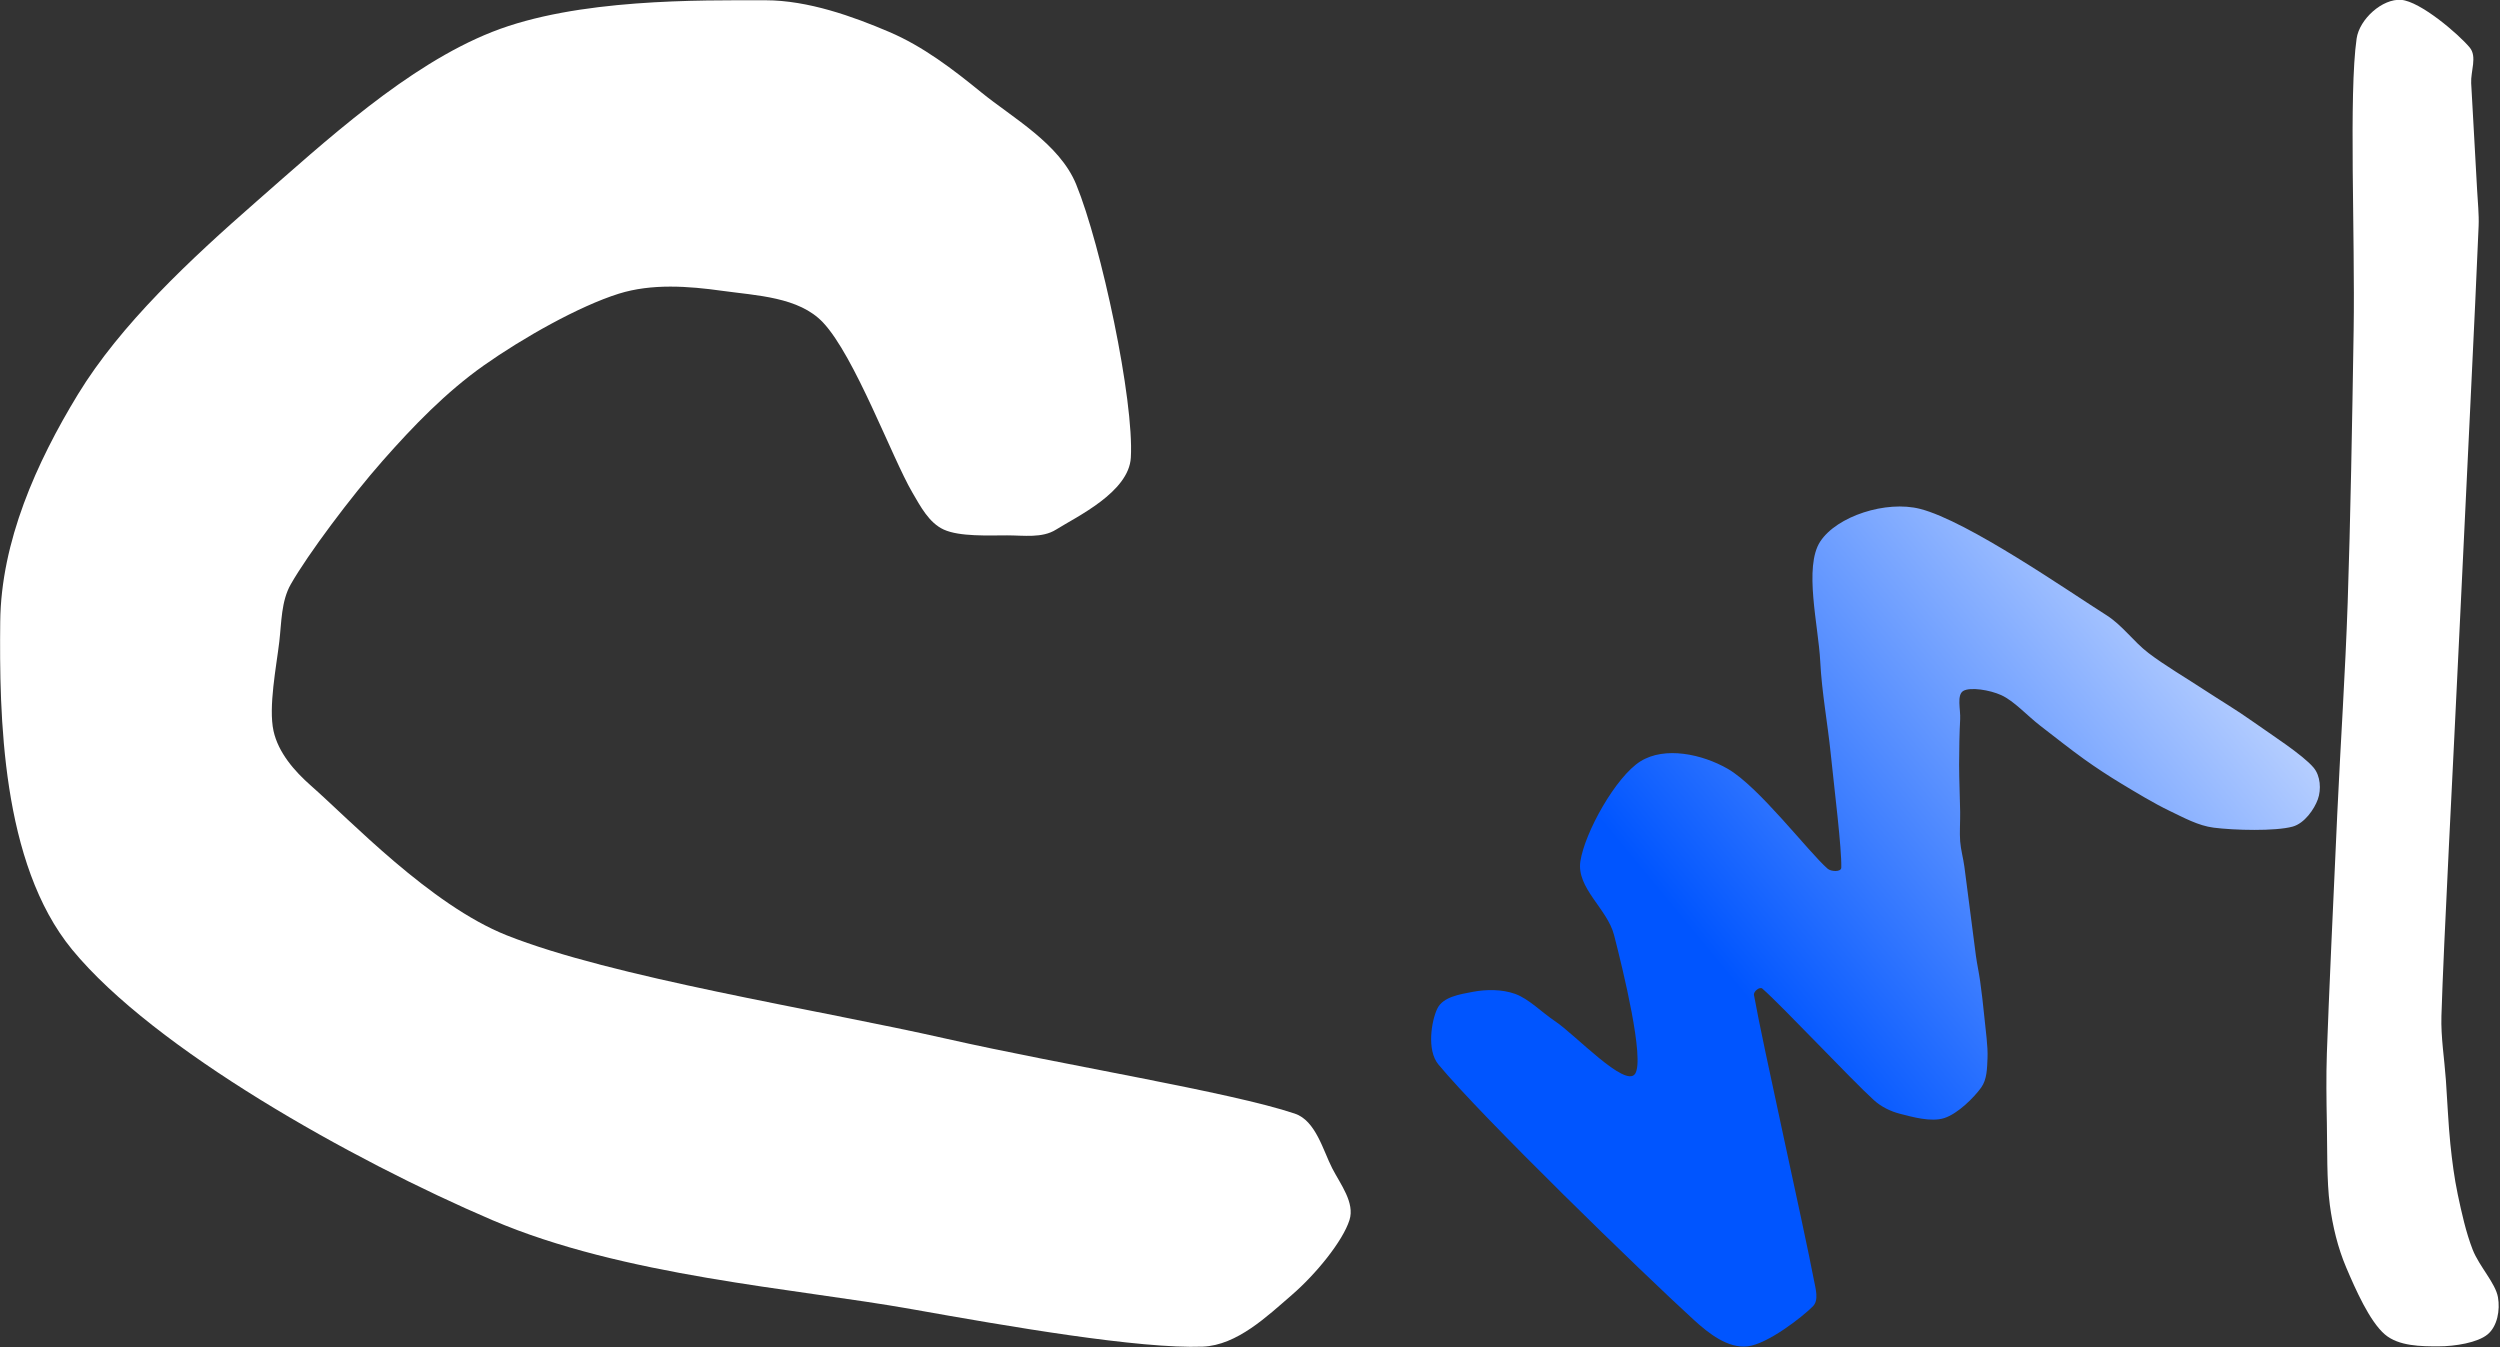
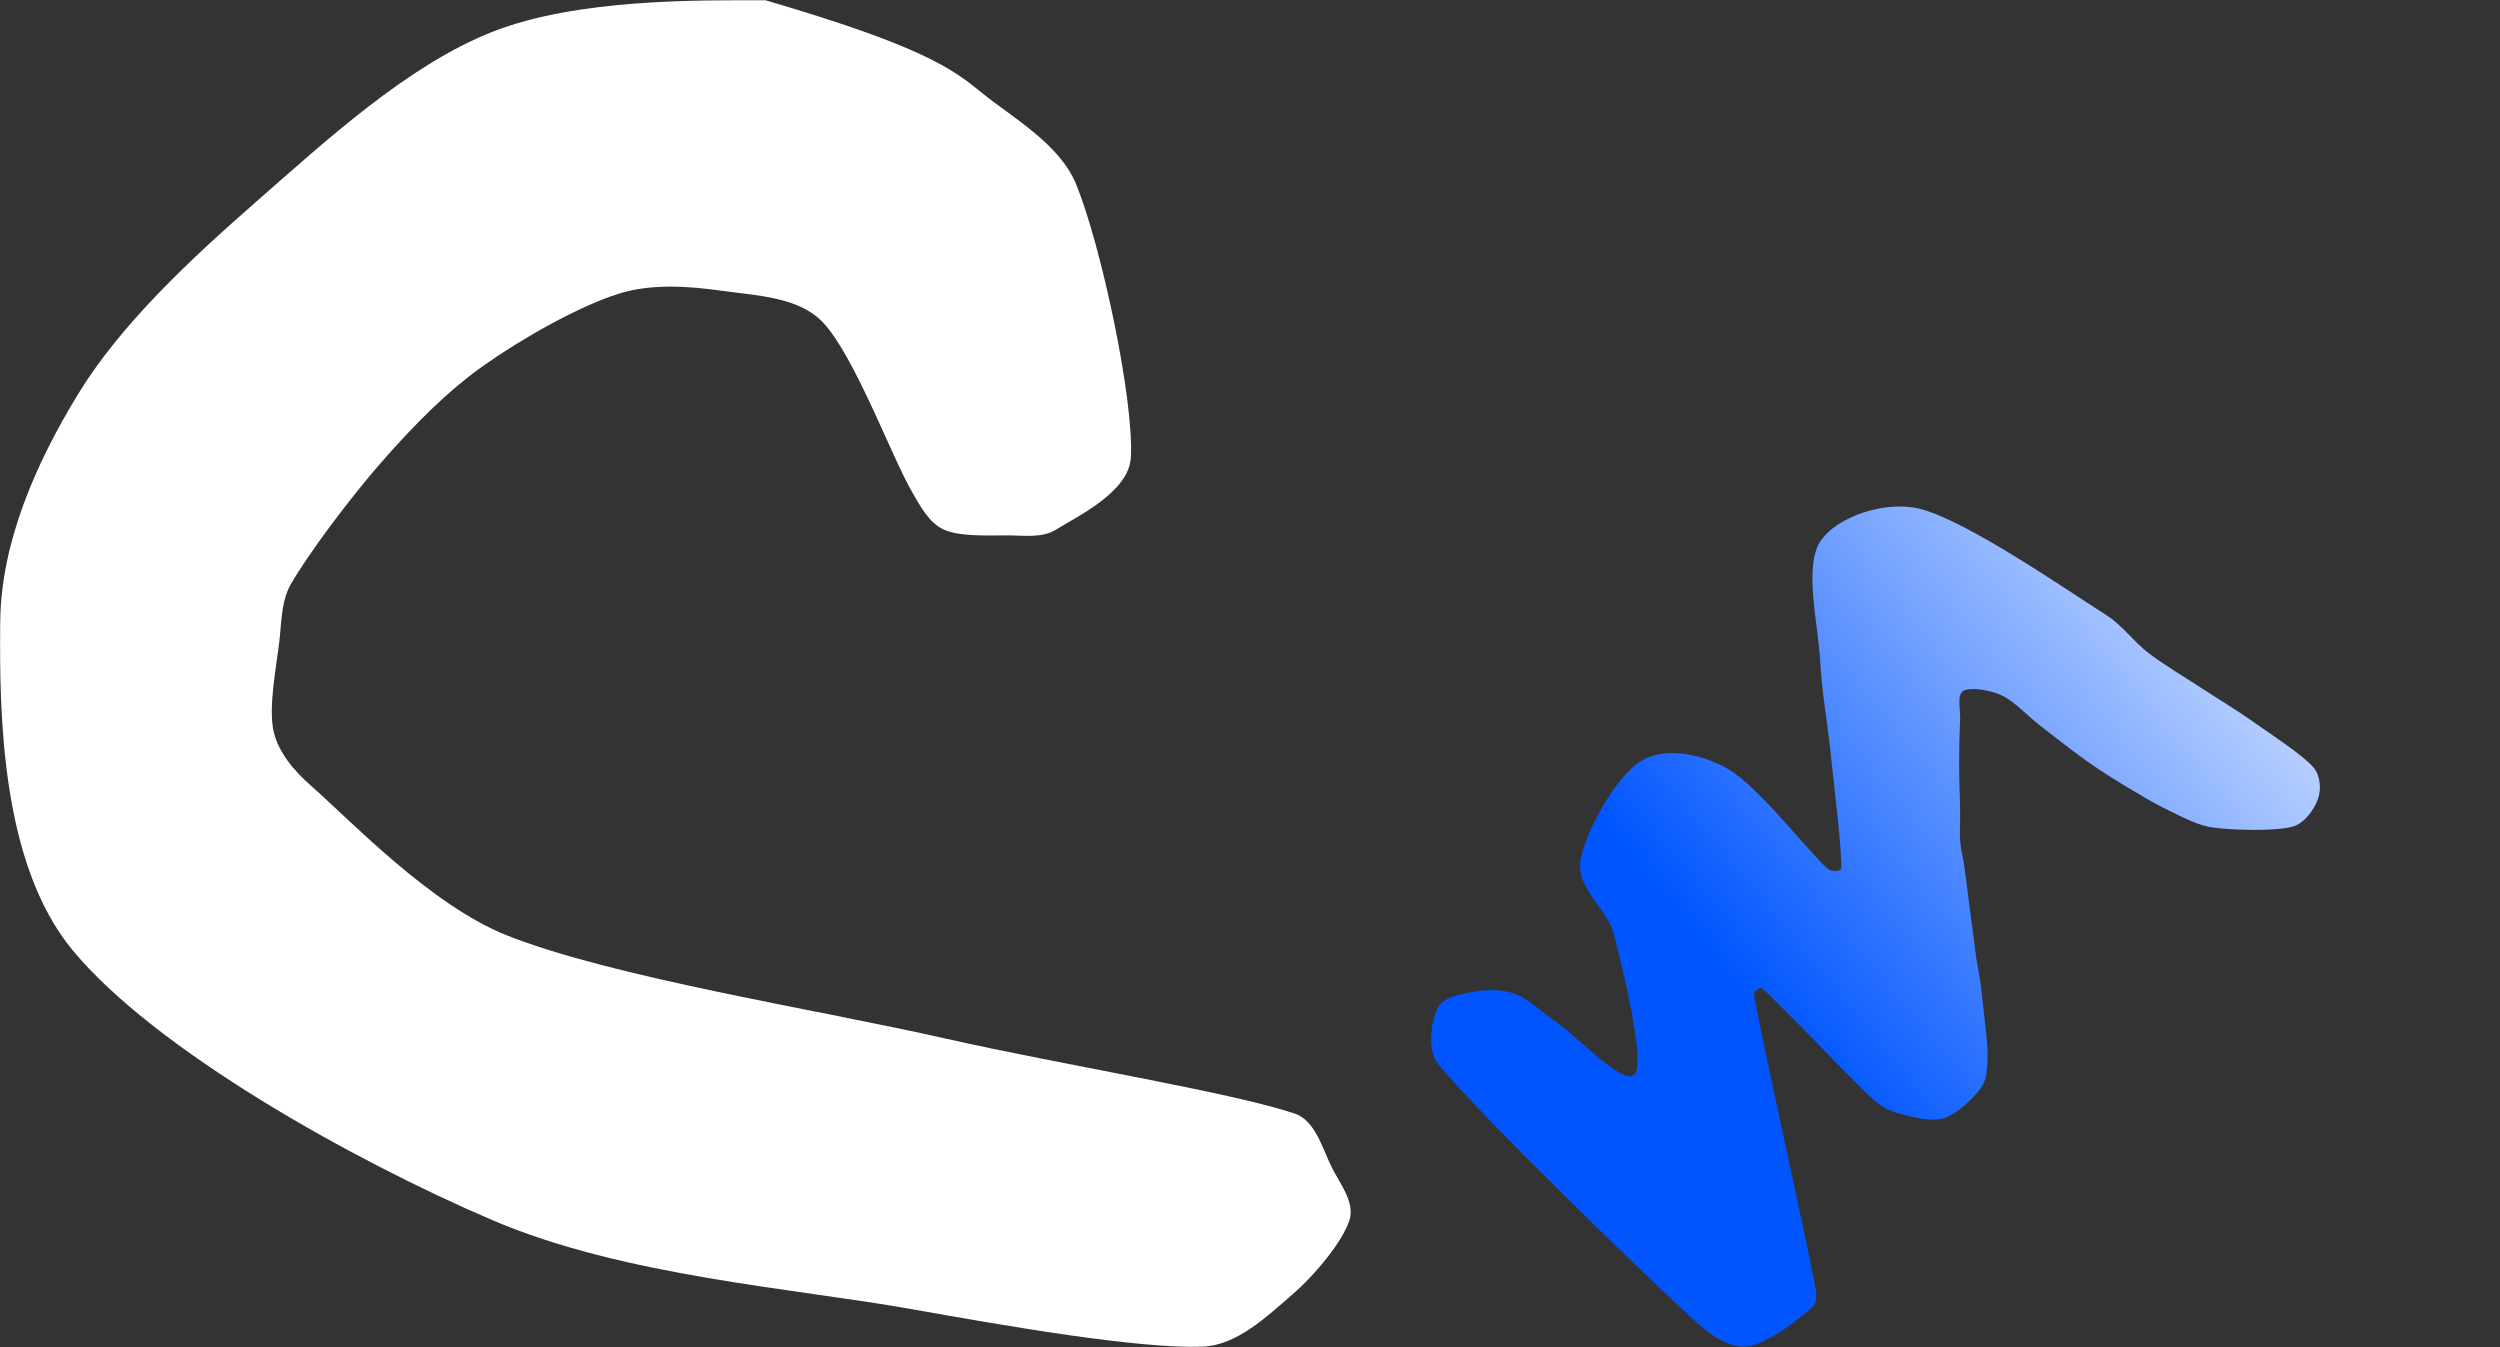
<svg xmlns="http://www.w3.org/2000/svg" width="1681px" height="906px" version="1.1" xml:space="preserve" style="fill-rule:evenodd;clip-rule:evenodd;stroke-linejoin:round;stroke-miterlimit:2;">
  <rect width="100%" height="100%" fill="#333333" stroke="none" />
  <g transform="matrix(1,0,0,1,-159.869,-547.288)">
    <g transform="matrix(1,0,0,1,159.869,56.717)">
      <g transform="matrix(38.688,0,0,38.688,-16515.6,-19332.4)">
-         <path d="M426.896,523.185C426.911,521.794 427.522,520.423 428.246,519.235C428.988,518.018 430.201,516.887 431.346,515.885C432.546,514.835 433.971,513.518 435.446,512.935C436.921,512.352 439.046,512.385 440.196,512.385C440.936,512.385 441.721,512.668 442.346,512.935C442.933,513.185 443.452,513.582 443.946,513.985C444.488,514.427 445.306,514.876 445.596,515.585C446.03,516.643 446.605,519.335 446.546,520.335C446.511,520.935 445.605,521.36 445.246,521.585C445.005,521.737 444.682,521.685 444.396,521.685C444.071,521.685 443.571,521.71 443.296,521.585C443.038,521.468 442.889,521.18 442.746,520.935C442.396,520.335 441.746,518.568 441.196,517.985C440.777,517.54 440.038,517.518 439.446,517.435C438.855,517.352 438.219,517.306 437.646,517.485C436.955,517.702 435.98,518.252 435.296,518.735C434.642,519.198 434.076,519.784 433.546,520.385C432.988,521.018 432.246,522.01 431.946,522.535C431.778,522.83 431.786,523.197 431.746,523.535C431.696,523.96 431.555,524.668 431.646,525.085C431.729,525.46 432.008,525.782 432.296,526.035C432.971,526.627 434.371,528.107 435.696,528.635C437.538,529.368 441.063,529.918 443.346,530.435C445.358,530.89 448.28,531.36 449.396,531.735C449.76,531.857 449.888,532.377 450.046,532.685C450.191,532.966 450.442,533.284 450.346,533.585C450.23,533.952 449.76,534.528 449.346,534.885C448.921,535.252 448.393,535.762 447.796,535.785C446.696,535.827 444.417,535.433 442.746,535.135C440.688,534.768 437.733,534.564 435.446,533.585C433.013,532.543 429.571,530.618 428.146,528.885C426.911,527.382 426.88,524.793 426.896,523.185Z" style="fill:white;fill-rule:nonzero;" />
+         <path d="M426.896,523.185C426.911,521.794 427.522,520.423 428.246,519.235C428.988,518.018 430.201,516.887 431.346,515.885C432.546,514.835 433.971,513.518 435.446,512.935C436.921,512.352 439.046,512.385 440.196,512.385C442.933,513.185 443.452,513.582 443.946,513.985C444.488,514.427 445.306,514.876 445.596,515.585C446.03,516.643 446.605,519.335 446.546,520.335C446.511,520.935 445.605,521.36 445.246,521.585C445.005,521.737 444.682,521.685 444.396,521.685C444.071,521.685 443.571,521.71 443.296,521.585C443.038,521.468 442.889,521.18 442.746,520.935C442.396,520.335 441.746,518.568 441.196,517.985C440.777,517.54 440.038,517.518 439.446,517.435C438.855,517.352 438.219,517.306 437.646,517.485C436.955,517.702 435.98,518.252 435.296,518.735C434.642,519.198 434.076,519.784 433.546,520.385C432.988,521.018 432.246,522.01 431.946,522.535C431.778,522.83 431.786,523.197 431.746,523.535C431.696,523.96 431.555,524.668 431.646,525.085C431.729,525.46 432.008,525.782 432.296,526.035C432.971,526.627 434.371,528.107 435.696,528.635C437.538,529.368 441.063,529.918 443.346,530.435C445.358,530.89 448.28,531.36 449.396,531.735C449.76,531.857 449.888,532.377 450.046,532.685C450.191,532.966 450.442,533.284 450.346,533.585C450.23,533.952 449.76,534.528 449.346,534.885C448.921,535.252 448.393,535.762 447.796,535.785C446.696,535.827 444.417,535.433 442.746,535.135C440.688,534.768 437.733,534.564 435.446,533.585C433.013,532.543 429.571,530.618 428.146,528.885C426.911,527.382 426.88,524.793 426.896,523.185Z" style="fill:white;fill-rule:nonzero;" />
      </g>
      <g transform="matrix(14.148,-14.148,14.148,14.148,-13133.9,640.499)">
        <path d="M481.846,518.485C482.055,518.927 482.04,519.553 482.146,520.085C482.305,520.877 482.221,523.343 482.796,523.235C483.371,523.127 484.971,520.493 485.596,519.435C486.058,518.654 485.816,517.423 486.546,516.885C487.338,516.302 489.396,515.718 490.346,515.935C491.296,516.152 491.989,517.238 492.246,518.185C492.563,519.352 492.188,522.093 492.246,522.935C492.257,523.088 492.485,523.341 492.596,523.235C493.063,522.793 494.313,521.185 495.046,520.285C495.706,519.476 496.296,518.609 496.996,517.835C497.796,516.952 498.846,515.193 499.846,514.985C500.846,514.777 502.397,515.571 502.996,516.585C503.838,518.01 504.563,522.06 504.896,523.535C505.036,524.154 504.912,524.806 504.996,525.435C505.088,526.118 505.305,526.952 505.446,527.635C505.578,528.269 505.739,528.897 505.846,529.535C505.971,530.277 506.246,531.518 506.196,532.085C506.165,532.44 505.863,532.785 505.546,532.935C505.23,533.085 504.658,533.192 504.296,532.985C503.771,532.685 502.821,531.685 502.396,531.135C502.072,530.716 501.923,530.184 501.746,529.685C501.555,529.143 501.38,528.427 501.246,527.885C501.128,527.406 501.027,526.922 500.946,526.435C500.855,525.885 500.771,525.168 500.696,524.585C500.626,524.036 500.663,523.377 500.496,522.935C500.346,522.536 499.955,522.002 499.696,521.935C499.438,521.868 499.185,522.322 498.946,522.535C498.638,522.81 498.205,523.227 497.846,523.585C497.48,523.952 497.046,524.427 496.746,524.735C496.516,524.972 496.246,525.202 496.046,525.435C495.86,525.653 495.72,525.907 495.546,526.135C495.155,526.652 494.088,528.018 493.696,528.535C493.523,528.764 493.369,529.006 493.196,529.235C492.988,529.51 492.703,529.874 492.446,530.185C492.171,530.518 491.838,530.968 491.546,531.235C491.297,531.463 491.029,531.731 490.696,531.785C490.288,531.852 489.521,531.852 489.096,531.635C488.671,531.418 488.355,530.835 488.146,530.485C487.976,530.2 487.862,529.867 487.846,529.535C487.796,528.493 487.905,525.127 487.846,524.235C487.839,524.117 487.564,524.088 487.496,524.185C486.546,525.543 483.146,530.918 482.146,532.385C481.98,532.629 481.791,532.985 481.496,532.985C480.971,532.985 479.521,532.802 478.996,532.385C478.472,531.969 478.377,531.154 478.346,530.485C478.238,528.143 478.13,520.585 478.346,518.335C478.406,517.713 479.221,517.135 479.646,516.985C480.064,516.838 480.53,517.186 480.896,517.435C481.263,517.685 481.645,518.058 481.846,518.485Z" style="fill:url(#_Linear1);fill-rule:nonzero;" />
      </g>
      <g transform="matrix(20.008,0,0,20.008,-8672.43,-9287.12)">
-         <path d="M511.646,524.085C511.705,522.352 511.88,518.56 511.996,516.035C512.106,513.668 512.266,511.303 512.346,508.935C512.438,506.227 512.498,502.835 512.546,499.785C512.596,496.627 512.38,491.835 512.646,489.985C512.741,489.33 513.513,488.635 514.146,488.685C514.78,488.735 516.055,489.818 516.446,490.285C516.704,490.592 516.475,491.085 516.496,491.485C516.538,492.285 516.655,494.285 516.696,495.085C516.717,495.485 516.762,495.885 516.746,496.285C516.646,498.777 516.305,505.61 516.096,510.035C515.895,514.302 515.571,520.343 515.496,522.835C515.475,523.553 515.596,524.268 515.646,524.985C515.696,525.702 515.73,526.493 515.796,527.135C515.855,527.705 515.928,528.275 516.046,528.835C516.171,529.427 516.321,530.11 516.546,530.685C516.766,531.247 517.313,531.81 517.396,532.285C517.471,532.711 517.38,533.26 517.046,533.535C516.713,533.81 515.962,533.935 515.396,533.935C514.821,533.935 514.063,533.934 513.596,533.535C513.08,533.093 512.605,532.01 512.296,531.285C512.013,530.619 511.842,529.902 511.746,529.185C511.638,528.377 511.663,527.285 511.646,526.435C511.631,525.652 511.62,524.868 511.646,524.085Z" style="fill:white;fill-rule:nonzero;" />
-       </g>
+         </g>
    </g>
  </g>
  <defs>
    <linearGradient id="_Linear1" x1="0" y1="0" x2="1" y2="0" gradientUnits="userSpaceOnUse" gradientTransform="matrix(42.091,4.239,-4.239,42.091,472.799,520.034)">
      <stop offset="0" style="stop-color:rgb(0,85,255);stop-opacity:1" />
      <stop offset="0.35" style="stop-color:rgb(0,85,255);stop-opacity:1" />
      <stop offset="1" style="stop-color:white;stop-opacity:1" />
    </linearGradient>
  </defs>
</svg>